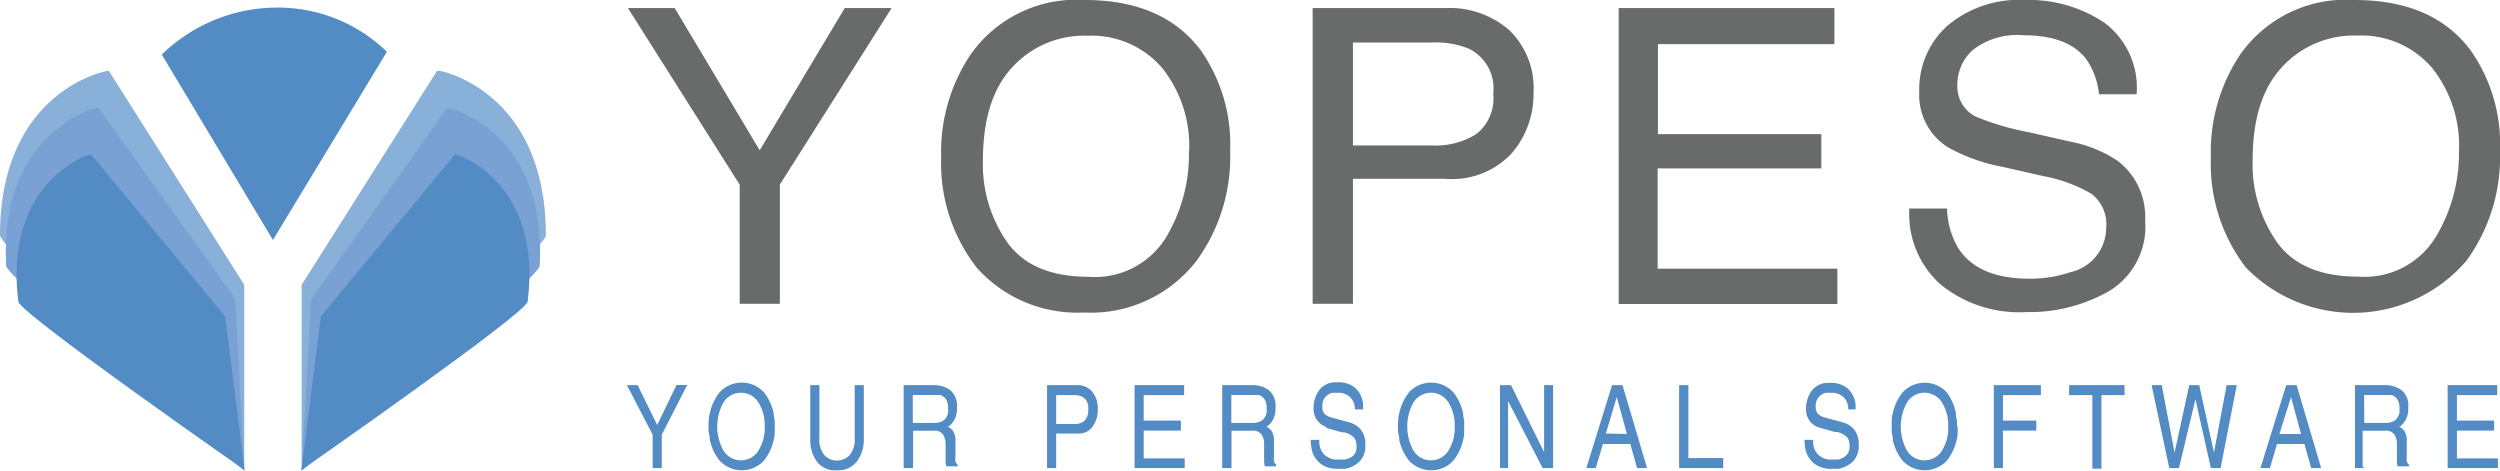
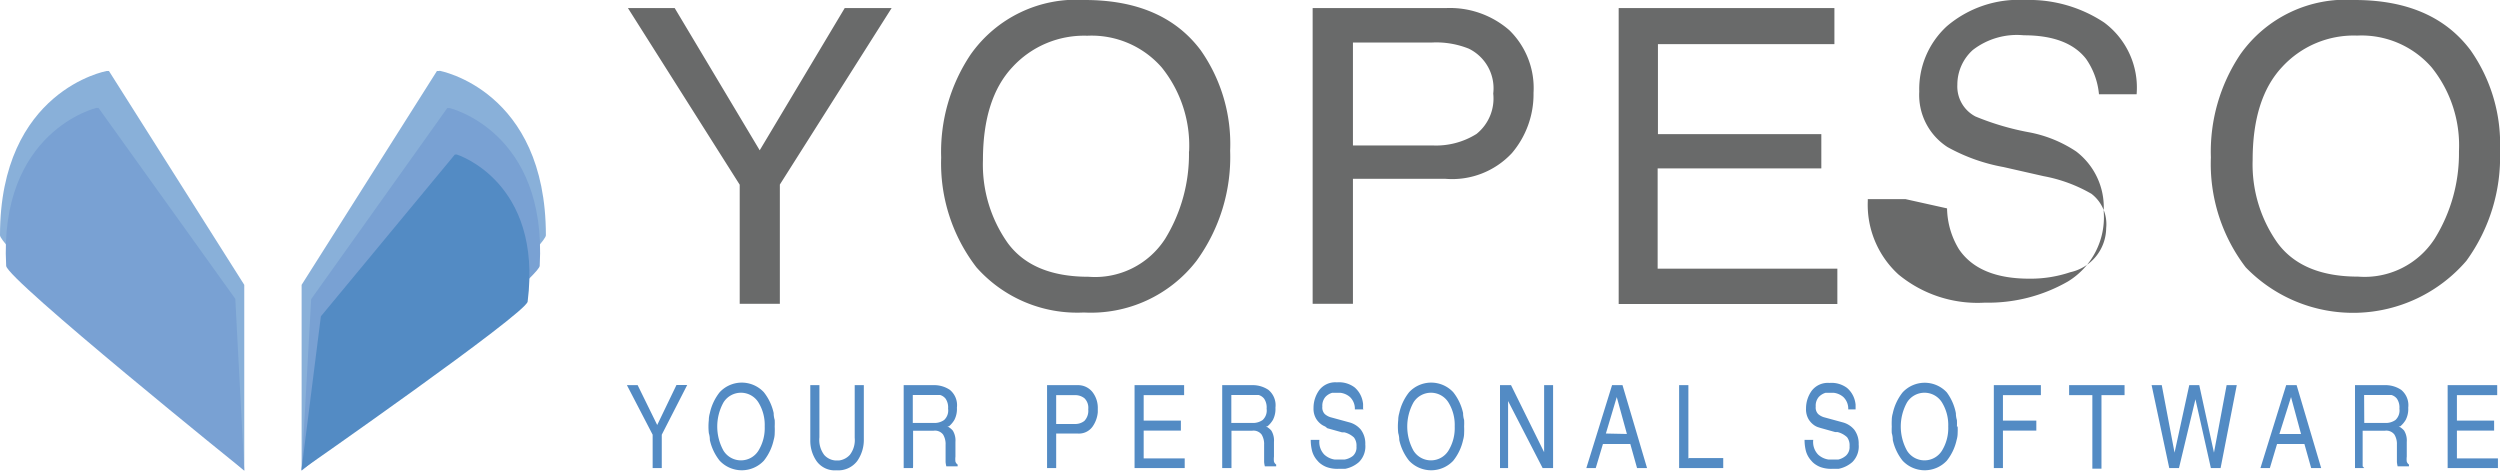
<svg xmlns="http://www.w3.org/2000/svg" viewBox="0 0 170 32.01">
  <defs>
    <style>.cls-1{fill:#538bc4}.cls-2{fill:#696a6a}.cls-3{fill:#89b0d9}.cls-4{fill:#79a1d3}</style>
  </defs>
  <title>Asset 1</title>
  <g id="Layer_2" data-name="Layer 2">
    <g id="Layer_1-2" data-name="Layer 1">
      <g id="Layer_2-2" data-name="Layer 2">
        <path class="cls-1" d="M45 31.83h-.62v-2.27l-1.75-3.37h.73l1.33 2.71L46 26.18h.73L45 29.56zM52.68 29a4.48 4.48 0 0 1 0 .45q0 .23-.07.47a3.42 3.42 0 0 1-.67 1.41 2.06 2.06 0 0 1-3 0 3.42 3.42 0 0 1-.67-1.41q0-.24-.07-.47a4.19 4.19 0 0 1 0-.89q0-.23.07-.47a3.45 3.45 0 0 1 .67-1.42 2.05 2.05 0 0 1 3 0 3.45 3.45 0 0 1 .67 1.42q0 .24.07.47a4.42 4.42 0 0 1 0 .44zM52 29a2.91 2.91 0 0 0-.43-1.64 1.4 1.4 0 0 0-2.37 0 3.38 3.38 0 0 0 0 3.29 1.4 1.4 0 0 0 2.37 0A2.93 2.93 0 0 0 52 29zM58.74 26.19v3.66a2.5 2.5 0 0 1-.45 1.5 1.62 1.62 0 0 1-1.41.63 1.52 1.52 0 0 1-1.35-.62A2.42 2.42 0 0 1 55.1 30v-3.81h.62v3.55a1.69 1.69 0 0 0 .33 1.2 1.14 1.14 0 0 0 .73.37h.29a1.2 1.2 0 0 0 .72-.38 1.64 1.64 0 0 0 .33-1.16v-3.58h.62zM62.08 31.83h-.63v-5.64h2.14a1.92 1.92 0 0 1 1 .32 1.35 1.35 0 0 1 .48 1.21 1.62 1.62 0 0 1-.17.83 1.77 1.77 0 0 1-.37.44h-.11a1.24 1.24 0 0 1 .37.29 1.29 1.29 0 0 1 .18.77v1a1.38 1.38 0 0 0 0 .34.4.4 0 0 0 .15.2v.12h-.77a1.81 1.81 0 0 1-.05-.29v-.37-.45-.39a.54.54 0 0 0 0-.09 1.23 1.23 0 0 0-.17-.57.69.69 0 0 0-.65-.26h-1.39v2.42zm0-3.07h1.53a1.12 1.12 0 0 0 .59-.2.88.88 0 0 0 .27-.77 1.06 1.06 0 0 0-.17-.68.74.74 0 0 0-.37-.25H62.07v1.92zM71.82 31.83h-.62v-5.64h2.08a1.25 1.25 0 0 1 1 .46 1.75 1.75 0 0 1 .37 1.14v.24a2 2 0 0 1-.37 1 1.14 1.14 0 0 1-1 .45h-1.46v2.38zm0-3h1.24a1 1 0 0 0 .68-.21 1 1 0 0 0 .26-.79.9.9 0 0 0-.26-.75 1 1 0 0 0-.65-.21h-1.27zM80.56 31.83h-3.41v-5.64h3.37v.68h-2.75v1.73h2.53v.68h-2.53v1.89h2.79v.68zM83.74 31.83h-.63v-5.64h2.14a1.92 1.92 0 0 1 1 .32 1.35 1.35 0 0 1 .48 1.21 1.62 1.62 0 0 1-.17.83 1.77 1.77 0 0 1-.37.44h-.11a1.24 1.24 0 0 1 .37.29 1.29 1.29 0 0 1 .18.77v1a1.38 1.38 0 0 0 0 .34.4.4 0 0 0 .15.2v.12h-.77a1.81 1.81 0 0 1-.05-.29v-.37-.45-.39a.54.54 0 0 0 0-.09 1.23 1.23 0 0 0-.17-.57.69.69 0 0 0-.65-.26h-1.4v2.42zm0-3.07h1.53a1.12 1.12 0 0 0 .59-.2.88.88 0 0 0 .27-.77 1.06 1.06 0 0 0-.17-.68.74.74 0 0 0-.37-.25H83.73v1.92zM92.72 27.84h-.59a1.1 1.1 0 0 0-.33-.84 1.21 1.21 0 0 0-.66-.29h-.55a1 1 0 0 0-.46.28.91.91 0 0 0-.21.66.63.63 0 0 0 .17.51 1.07 1.07 0 0 0 .38.21l1.32.36a1.53 1.53 0 0 1 .75.49 1.56 1.56 0 0 1 .3 1 1.5 1.5 0 0 1-.43 1.2 2 2 0 0 1-.94.46H91a2.14 2.14 0 0 1-.79-.12 1.68 1.68 0 0 1-.45-.26l-.09-.08-.07-.08a1.6 1.6 0 0 1-.38-.68 3.06 3.06 0 0 1-.09-.75h.59a1.24 1.24 0 0 0 .33 1 1.32 1.32 0 0 0 .72.34h.65A1.23 1.23 0 0 0 92 31a.78.78 0 0 0 .24-.64.9.9 0 0 0-.17-.61 1.46 1.46 0 0 0-.65-.35h-.16l-1-.28-.15-.12a1.17 1.17 0 0 1-.23-.12 1.37 1.37 0 0 1-.38-.4 1.33 1.33 0 0 1-.18-.74 2.06 2.06 0 0 1 .38-1.2 1.37 1.37 0 0 1 1.21-.54 1.76 1.76 0 0 1 1.2.34 1.67 1.67 0 0 1 .5.75 1.93 1.93 0 0 1 .08.38v.33zM99.56 29a4.48 4.48 0 0 1 0 .45q0 .23-.07.47a3.42 3.42 0 0 1-.67 1.41 2.06 2.06 0 0 1-3 0 3.42 3.42 0 0 1-.67-1.41q0-.24-.07-.47a4.19 4.19 0 0 1 0-.89q0-.23.07-.47a3.45 3.45 0 0 1 .67-1.42 2.05 2.05 0 0 1 3 0 3.45 3.45 0 0 1 .67 1.42q0 .24.07.47a4.42 4.42 0 0 1 0 .44zm-.64 0a2.91 2.91 0 0 0-.43-1.64 1.4 1.4 0 0 0-2.37 0 3.38 3.38 0 0 0 0 3.29 1.4 1.4 0 0 0 2.37 0 2.93 2.93 0 0 0 .43-1.65zM105 26.19h.61v5.64h-.71l-2.35-4.56v4.56H102v-5.64h.75l2.25 4.56v-4.56zM109 30.19l-.49 1.64h-.64l1.75-5.64h.71l1.67 5.64h-.68l-.46-1.64zm1.63-.68l-.69-2.51-.74 2.48zM114.84 31.15h2.34v.68h-3v-5.64h.63v5zM126.27 27.84h-.59a1.1 1.1 0 0 0-.33-.84 1.21 1.21 0 0 0-.66-.29h-.55a1.05 1.05 0 0 0-.46.28.91.91 0 0 0-.21.66.63.63 0 0 0 .17.51 1.07 1.07 0 0 0 .38.21l1.32.36a1.53 1.53 0 0 1 .75.49 1.56 1.56 0 0 1 .3 1 1.5 1.5 0 0 1-.43 1.2 2 2 0 0 1-.94.46h-.44a2.14 2.14 0 0 1-.79-.12 1.67 1.67 0 0 1-.45-.26l-.09-.08-.07-.08a1.6 1.6 0 0 1-.38-.68 3.06 3.06 0 0 1-.09-.75h.59a1.24 1.24 0 0 0 .33 1 1.32 1.32 0 0 0 .72.34h.65a1.23 1.23 0 0 0 .53-.27.79.79 0 0 0 .24-.64.9.9 0 0 0-.17-.61 1.46 1.46 0 0 0-.65-.35h-.16l-1-.28-.19-.06a1.18 1.18 0 0 1-.23-.12 1.37 1.37 0 0 1-.38-.4 1.33 1.33 0 0 1-.18-.74 2.06 2.06 0 0 1 .38-1.2 1.37 1.37 0 0 1 1.21-.54 1.76 1.76 0 0 1 1.2.34 1.67 1.67 0 0 1 .5.75 1.93 1.93 0 0 1 .08.38v.33zM133.12 29a4.41 4.41 0 0 1 0 .45q0 .23-.07.47a3.42 3.42 0 0 1-.67 1.41 2.06 2.06 0 0 1-3 0 3.42 3.42 0 0 1-.67-1.41q0-.24-.07-.47a4.42 4.42 0 0 1 0-.44 4.34 4.34 0 0 1 0-.44q0-.23.07-.47a3.45 3.45 0 0 1 .67-1.42 2.05 2.05 0 0 1 3 0 3.45 3.45 0 0 1 .62 1.42q0 .24.07.47a4.42 4.42 0 0 1 0 .44zm-.64 0a2.92 2.92 0 0 0-.43-1.64 1.4 1.4 0 0 0-2.37 0 3.38 3.38 0 0 0 0 3.29 1.4 1.4 0 0 0 2.37 0 2.93 2.93 0 0 0 .43-1.65zM136.2 31.83h-.62v-5.64h3.2v.68h-2.58v1.73h2.27v.68h-2.27zM140.7 26.19h3.77v.68h-1.57v5h-.62v-5h-1.58v-.68zM148.17 31.83h-.66l-1.2-5.64h.69l.87 4.59 1-4.59h.68l1 4.59.86-4.59h.69l-1.1 5.64h-.66l-1.05-4.68zM154.84 30.19l-.49 1.64h-.64l1.75-5.64h.71l1.67 5.64h-.68l-.46-1.64zm1.63-.68l-.68-2.51-.79 2.51zM160.77 31.83h-.63v-5.64h2.14a1.92 1.92 0 0 1 1 .32 1.35 1.35 0 0 1 .48 1.21 1.62 1.62 0 0 1-.17.83 1.77 1.77 0 0 1-.37.44h-.11a1.24 1.24 0 0 1 .37.29 1.29 1.29 0 0 1 .18.77v1a1.38 1.38 0 0 0 0 .34.4.4 0 0 0 .15.2v.12h-.77a1.8 1.8 0 0 1-.05-.29v-.37-.45-.39a.57.57 0 0 0 0-.09 1.23 1.23 0 0 0-.17-.57.69.69 0 0 0-.65-.26h-1.51v2.42zm0-3.07h1.53a1.12 1.12 0 0 0 .59-.2.88.88 0 0 0 .27-.77 1.06 1.06 0 0 0-.17-.68.74.74 0 0 0-.37-.25H160.76zM169.85 31.83h-3.41v-5.64h3.37v.68h-2.74v1.73h2.53v.68h-2.53v1.89h2.79v.68z" />
-         <path class="cls-2" d="M42.7.55h3.18l5.78 9.67L57.44.55h3.19l-7.6 12v8.11H50.3v-8.1zM81.65 3.42a11.1 11.1 0 0 1 2 6.83 12 12 0 0 1-2.29 7.49 9.07 9.07 0 0 1-7.66 3.51 9.15 9.15 0 0 1-7.3-3.07 11.58 11.58 0 0 1-2.4-7.47 11.89 11.89 0 0 1 2-7A8.78 8.78 0 0 1 73.76 0q5.33 0 7.89 3.42zm-.79 6.87A8.47 8.47 0 0 0 79 4.59a6.33 6.33 0 0 0-5.07-2.16 6.61 6.61 0 0 0-5.09 2.14q-2 2.14-2 6.32a9.23 9.23 0 0 0 1.69 5.64q1.69 2.29 5.49 2.29a5.67 5.67 0 0 0 5.21-2.58 11 11 0 0 0 1.62-5.94zM89.26.55h9.05a6.14 6.14 0 0 1 4.33 1.51 5.49 5.49 0 0 1 1.64 4.25 6.18 6.18 0 0 1-1.47 4.1 5.55 5.55 0 0 1-4.51 1.75H92v8.5h-2.74zm10.62 2.76a5.94 5.94 0 0 0-2.48-.42H92v7h5.4a5.18 5.18 0 0 0 3-.78 3.09 3.09 0 0 0 1.14-2.75 3 3 0 0 0-1.66-3.05zM110.07.55h14.67V3h-12v6.12h11.11v2.33h-11.13v6.82h12.22v2.4h-14.87zM132.4 14.17a5.5 5.5 0 0 0 .81 2.78q1.36 2 4.78 2a8.46 8.46 0 0 0 2.79-.44 3.1 3.1 0 0 0 2.44-3 2.6 2.6 0 0 0-1-2.33 10.15 10.15 0 0 0-3.25-1.2l-2.73-.62a12.33 12.33 0 0 1-3.81-1.36 4.21 4.21 0 0 1-1.92-3.77 5.8 5.8 0 0 1 1.88-4.45A7.53 7.53 0 0 1 137.7 0a9.23 9.23 0 0 1 5.38 1.53 5.51 5.51 0 0 1 2.21 4.88h-2.56a5 5 0 0 0-.88-2.41q-1.25-1.6-4.23-1.6a4.9 4.9 0 0 0-3.47 1 3.17 3.17 0 0 0-1.05 2.36 2.3 2.3 0 0 0 1.23 2.16A18.11 18.11 0 0 0 138 9l2.82.64a8.65 8.65 0 0 1 3.18 1.3 4.77 4.77 0 0 1 1.87 4.06 5.11 5.11 0 0 1-2.43 4.78 10.89 10.89 0 0 1-5.65 1.44 8.45 8.45 0 0 1-5.88-1.92 6.42 6.42 0 0 1-2.08-5v-.12h2.56zM168 3.42a11.09 11.09 0 0 1 2 6.83 12 12 0 0 1-2.29 7.49 10.16 10.16 0 0 1-15 .44 11.58 11.58 0 0 1-2.37-7.48 11.89 11.89 0 0 1 2-7 8.78 8.78 0 0 1 7.77-3.7q5.33 0 7.89 3.42zm-.79 6.87a8.47 8.47 0 0 0-1.86-5.71 6.33 6.33 0 0 0-5.07-2.16 6.61 6.61 0 0 0-5.1 2.14q-2 2.14-2 6.32a9.23 9.23 0 0 0 1.69 5.64q1.69 2.29 5.48 2.29a5.67 5.67 0 0 0 5.21-2.58 11 11 0 0 0 1.65-5.93z" />
+         <path class="cls-2" d="M42.7.55h3.18l5.78 9.67L57.44.55h3.19l-7.6 12v8.11H50.3v-8.1zM81.65 3.42a11.1 11.1 0 0 1 2 6.83 12 12 0 0 1-2.29 7.49 9.07 9.07 0 0 1-7.66 3.51 9.15 9.15 0 0 1-7.3-3.07 11.58 11.58 0 0 1-2.4-7.47 11.89 11.89 0 0 1 2-7A8.78 8.78 0 0 1 73.76 0q5.33 0 7.89 3.42zm-.79 6.87A8.47 8.47 0 0 0 79 4.59a6.33 6.33 0 0 0-5.07-2.16 6.61 6.61 0 0 0-5.09 2.14q-2 2.14-2 6.32a9.23 9.23 0 0 0 1.69 5.64q1.69 2.29 5.49 2.29a5.67 5.67 0 0 0 5.21-2.58 11 11 0 0 0 1.62-5.94zM89.26.55h9.05a6.14 6.14 0 0 1 4.33 1.51 5.49 5.49 0 0 1 1.64 4.25 6.18 6.18 0 0 1-1.47 4.1 5.55 5.55 0 0 1-4.51 1.75H92v8.5h-2.74zm10.62 2.76a5.94 5.94 0 0 0-2.48-.42H92v7h5.4a5.18 5.18 0 0 0 3-.78 3.09 3.09 0 0 0 1.14-2.75 3 3 0 0 0-1.66-3.05zM110.07.55h14.67V3h-12v6.12h11.11v2.33h-11.13v6.82h12.22v2.4h-14.87zM132.4 14.17a5.5 5.5 0 0 0 .81 2.78q1.36 2 4.78 2a8.46 8.46 0 0 0 2.79-.44 3.1 3.1 0 0 0 2.44-3 2.6 2.6 0 0 0-1-2.33 10.15 10.15 0 0 0-3.25-1.2l-2.73-.62a12.33 12.33 0 0 1-3.81-1.36 4.21 4.21 0 0 1-1.92-3.77 5.8 5.8 0 0 1 1.88-4.45A7.53 7.53 0 0 1 137.7 0a9.23 9.23 0 0 1 5.38 1.53 5.51 5.51 0 0 1 2.21 4.88h-2.56a5 5 0 0 0-.88-2.41q-1.25-1.6-4.23-1.6a4.9 4.9 0 0 0-3.47 1 3.17 3.17 0 0 0-1.05 2.36 2.3 2.3 0 0 0 1.23 2.16A18.11 18.11 0 0 0 138 9a8.65 8.65 0 0 1 3.18 1.3 4.77 4.77 0 0 1 1.87 4.06 5.11 5.11 0 0 1-2.43 4.78 10.89 10.89 0 0 1-5.65 1.44 8.45 8.45 0 0 1-5.88-1.92 6.42 6.42 0 0 1-2.08-5v-.12h2.56zM168 3.42a11.09 11.09 0 0 1 2 6.83 12 12 0 0 1-2.29 7.49 10.16 10.16 0 0 1-15 .44 11.58 11.58 0 0 1-2.37-7.48 11.89 11.89 0 0 1 2-7 8.78 8.78 0 0 1 7.77-3.7q5.33 0 7.89 3.42zm-.79 6.87a8.47 8.47 0 0 0-1.86-5.71 6.33 6.33 0 0 0-5.07-2.16 6.61 6.61 0 0 0-5.1 2.14q-2 2.14-2 6.32a9.23 9.23 0 0 0 1.69 5.64q1.69 2.29 5.48 2.29a5.67 5.67 0 0 0 5.21-2.58 11 11 0 0 0 1.65-5.93z" />
        <path class="cls-3" d="M7.41 4.83h-.17S0 6.14 0 16c0 1 16.61 16 16.61 16V19.37L7.41 4.83" />
        <path class="cls-4" d="M6.7 7.34h-.16S-.09 8.93.42 18.08C.47 19 16.61 32 16.61 32L16 20.32 6.7 7.34" />
-         <path class="cls-1" d="M11 3.71l7.56 12.61 7.75-12.8a10.64 10.64 0 0 0-7.75-3A11.28 11.28 0 0 0 11 3.71zM15.31 21.51l-9.11-11h-.14s-5.84 1.83-4.81 10c.1.8 15.38 11.45 15.38 11.45z" />
        <path class="cls-3" d="M29.88 4.83h-.17l-9.2 14.54V32s16.61-15 16.61-16c0-9.89-7.24-11.19-7.24-11.19" />
        <path class="cls-4" d="M30.42 7.34l-9.26 13L20.51 32S36.65 19 36.7 18.08c.51-9.15-6.12-10.73-6.12-10.73h-.16" />
        <path class="cls-1" d="M21.82 21.51l9.11-11h.14s5.84 1.83 4.81 10c-.1.8-15.38 11.45-15.38 11.45z" />
      </g>
    </g>
  </g>
</svg>